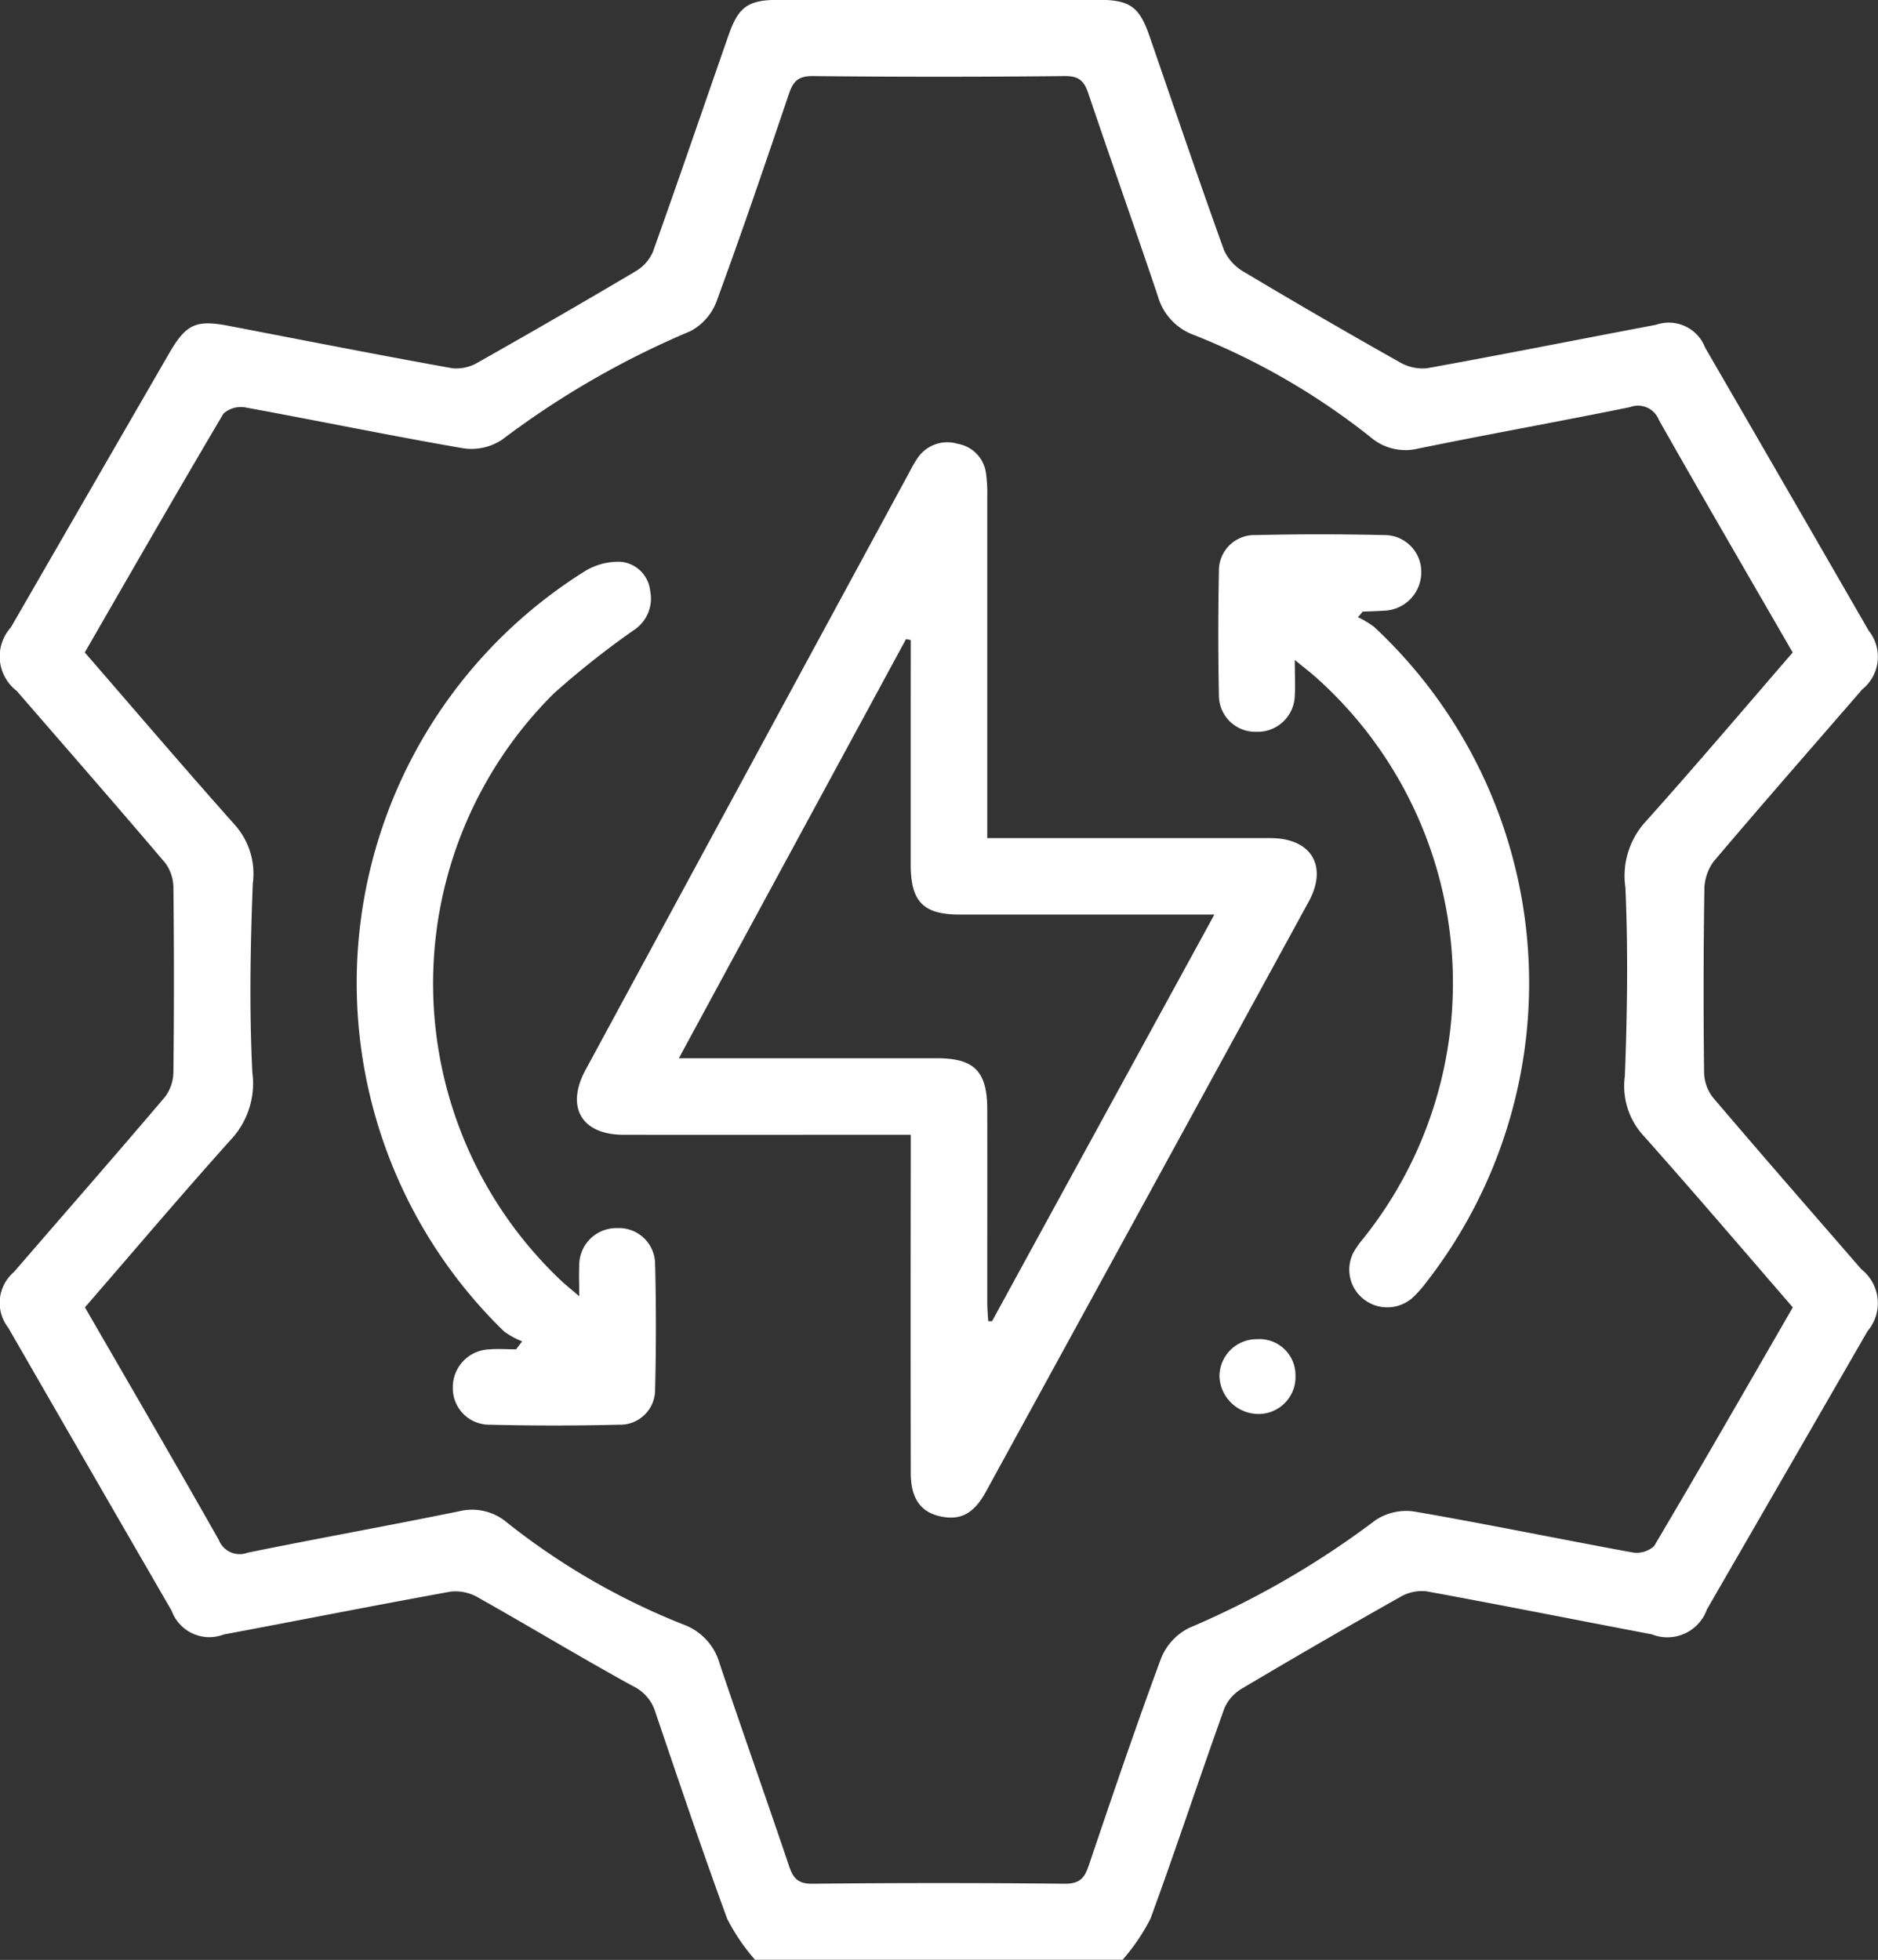
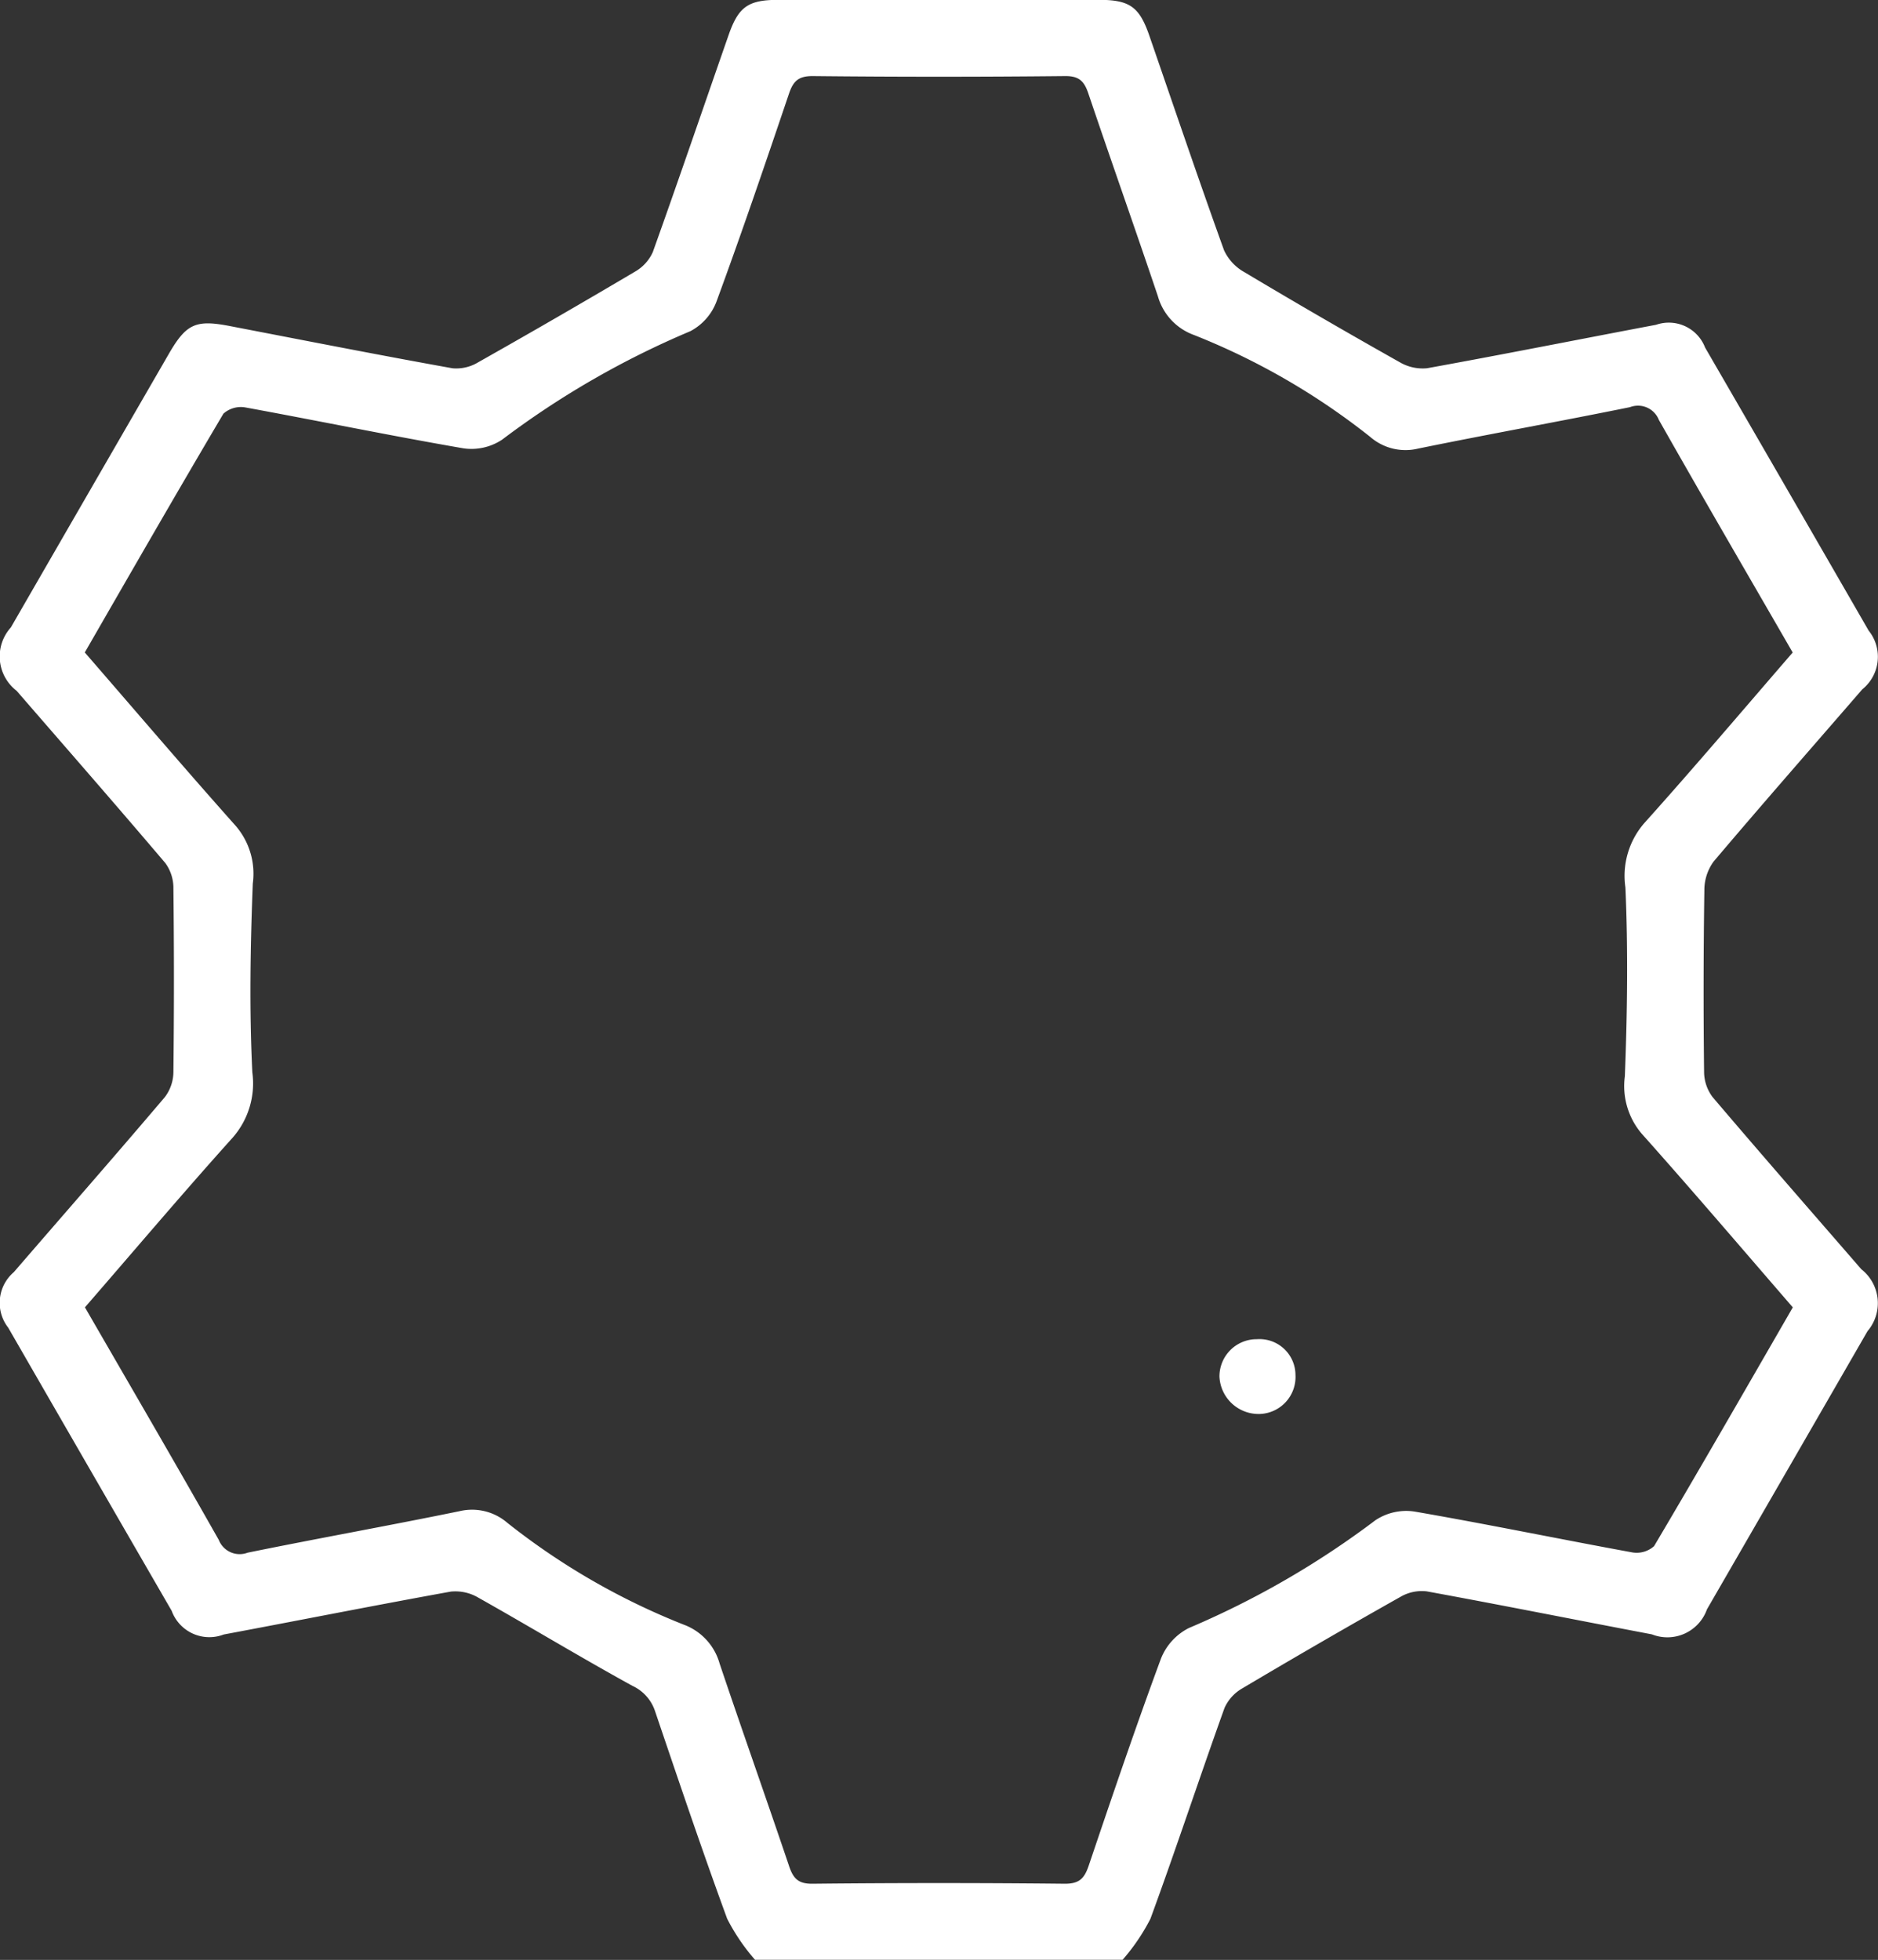
<svg xmlns="http://www.w3.org/2000/svg" width="67.079" height="70" viewBox="0 0 67.079 70">
  <rect x="0" y="0" width="67.079" height="70" fill="#333333" stroke="none" />
  <g transform="translate(-613.667 -306.423)">
    <path d="M616.7,329.731c1.8,2.076,3.573,4.154,5.39,6.193a2.62,2.62,0,0,1,.606,2.058c-.087,2.246-.127,4.5-.016,6.743a2.933,2.933,0,0,1-.721,2.351c-1.78,1.98-3.5,4.014-5.258,6.04,1.607,2.784,3.212,5.536,4.781,8.307a.8.8,0,0,0,1.029.456c2.519-.514,5.049-.965,7.568-1.482a1.93,1.93,0,0,1,1.709.415,24.815,24.815,0,0,0,6.3,3.637,2.078,2.078,0,0,1,1.282,1.388c.812,2.413,1.664,4.814,2.479,7.227.146.436.316.645.838.639q4.509-.047,9.02,0c.519,0,.693-.2.843-.635.838-2.476,1.678-4.955,2.585-7.407a2.085,2.085,0,0,1,1-1.093,31.362,31.362,0,0,0,6.661-3.849,1.986,1.986,0,0,1,1.383-.311c2.6.449,5.184.984,7.78,1.459a.931.931,0,0,0,.789-.222c1.669-2.818,3.3-5.66,4.955-8.528-1.8-2.078-3.572-4.157-5.39-6.195a2.623,2.623,0,0,1-.609-2.058c.087-2.246.119-4.5.02-6.743a2.869,2.869,0,0,1,.675-2.3c1.794-2,3.531-4.048,5.3-6.093-1.608-2.786-3.212-5.538-4.781-8.309a.8.8,0,0,0-1.031-.454c-2.519.512-5.049.965-7.568,1.48a1.918,1.918,0,0,1-1.707-.415,24.826,24.826,0,0,0-6.3-3.643,2.069,2.069,0,0,1-1.286-1.38c-.812-2.413-1.664-4.815-2.479-7.227-.146-.438-.316-.645-.838-.64q-4.509.047-9.02,0c-.517,0-.693.194-.843.635-.838,2.476-1.681,4.954-2.583,7.407a1.986,1.986,0,0,1-.938,1.07,31.315,31.315,0,0,0-6.725,3.875,1.982,1.982,0,0,1-1.383.308c-2.6-.449-5.186-.984-7.78-1.459a.934.934,0,0,0-.79.222c-1.668,2.82-3.3,5.662-4.952,8.529m23.94,46.692a7.182,7.182,0,0,1-.994-1.464c-.9-2.455-1.735-4.934-2.575-7.41a1.522,1.522,0,0,0-.81-.91c-1.85-1.017-3.658-2.112-5.5-3.148a1.617,1.617,0,0,0-.983-.219c-2.708.489-5.408,1.026-8.115,1.533a1.432,1.432,0,0,1-1.859-.846q-2.924-5.053-5.838-10.112a1.443,1.443,0,0,1,.2-1.984c1.8-2.086,3.619-4.159,5.4-6.259a1.51,1.51,0,0,0,.3-.9q.037-3.272,0-6.547a1.513,1.513,0,0,0-.285-.9c-1.755-2.068-3.539-4.107-5.314-6.156a1.548,1.548,0,0,1-.207-2.265q2.815-4.88,5.634-9.756c.635-1.1.97-1.248,2.226-1,2.636.507,5.27,1.026,7.911,1.5a1.507,1.507,0,0,0,.919-.212q2.818-1.59,5.6-3.237a1.523,1.523,0,0,0,.639-.7c.92-2.57,1.8-5.153,2.7-7.731.359-1.036.7-1.279,1.809-1.279q5.7,0,11.412,0c1.11,0,1.455.244,1.813,1.276.884,2.558,1.752,5.122,2.669,7.667a1.724,1.724,0,0,0,.729.784q2.749,1.642,5.54,3.212a1.622,1.622,0,0,0,.984.219c2.731-.494,5.454-1.037,8.18-1.552a1.388,1.388,0,0,1,1.75.813q2.926,5.05,5.841,10.108a1.492,1.492,0,0,1-.227,2.1c-1.775,2.05-3.563,4.086-5.314,6.156a1.73,1.73,0,0,0-.326,1.021q-.049,3.24-.01,6.48a1.51,1.51,0,0,0,.3.9c1.755,2.066,3.54,4.106,5.316,6.154a1.54,1.54,0,0,1,.221,2.213q-2.865,4.969-5.734,9.934a1.5,1.5,0,0,1-1.967.894c-2.682-.509-5.359-1.045-8.044-1.536a1.514,1.514,0,0,0-.928.191q-2.847,1.605-5.66,3.275a1.528,1.528,0,0,0-.634.7c-.9,2.506-1.73,5.033-2.646,7.53a7.259,7.259,0,0,1-.994,1.464Z" transform="translate(0 0)" fill="#fff" />
-     <path d="M638.108,323.078l-.17-.031c-2.68,4.944-5.36,9.888-8.113,14.968h.879q4.166,0,8.33,0c1.343,0,1.8.466,1.806,1.811.005,2.3,0,4.6,0,6.9,0,.225.021.453.035.68.044,0,.09,0,.137,0,2.629-4.811,5.26-9.621,7.94-14.522-3.128,0-6.108,0-9.089,0-1.3,0-1.753-.451-1.757-1.772,0-1.822,0-3.643,0-5.464Zm0,17.671h-.9c-3.12,0-6.24.005-9.361,0-1.5,0-2.074-.991-1.355-2.318q5.783-10.683,11.574-21.361a4.978,4.978,0,0,1,.272-.472,1.283,1.283,0,0,1,1.441-.529,1.228,1.228,0,0,1,1.017,1.06,5.2,5.2,0,0,1,.044.817q0,5.67,0,11.341v.866h.821q4.647,0,9.292,0c1.464,0,2.064,1,1.366,2.274q-5.759,10.542-11.529,21.074c-.433.79-.922,1.04-1.651.871-.69-.16-1.031-.652-1.031-1.549q-.01-5.569,0-11.137Z" transform="translate(8.09 6.204)" fill="#fff" />
-     <path d="M629.352,344.839c0-.471-.015-.785,0-1.1a1.326,1.326,0,0,1,1.357-1.329,1.292,1.292,0,0,1,1.353,1.258q.057,2.255,0,4.509a1.245,1.245,0,0,1-1.281,1.255q-2.321.057-4.644,0a1.3,1.3,0,0,1-1.3-1.314,1.352,1.352,0,0,1,1.32-1.378c.311-.026.627,0,.94,0l.216-.286a2.81,2.81,0,0,1-.647-.354,17.346,17.346,0,0,1,2.912-27.167,2.293,2.293,0,0,1,1.266-.321,1.163,1.163,0,0,1,1.041,1.031,1.35,1.35,0,0,1-.6,1.421,31.257,31.257,0,0,0-2.83,2.241,14.6,14.6,0,0,0,.245,20.977c.165.155.342.295.645.556" transform="translate(5.004 7.876)" fill="#fff" />
-     <path d="M642.834,322.51c0,.533.021.9,0,1.259a1.328,1.328,0,0,1-1.391,1.3,1.3,1.3,0,0,1-1.32-1.292q-.044-2.222,0-4.442a1.268,1.268,0,0,1,1.315-1.292q2.287-.054,4.575,0a1.312,1.312,0,0,1,1.338,1.348,1.372,1.372,0,0,1-1.353,1.353c-.247.018-.494.023-.742.033-.054.069-.109.135-.165.2a3.344,3.344,0,0,1,.571.341,17.382,17.382,0,0,1,1.869,23.412,4.044,4.044,0,0,1-.5.561,1.362,1.362,0,0,1-1.757.026,1.337,1.337,0,0,1-.336-1.668,3.449,3.449,0,0,1,.357-.5,14.617,14.617,0,0,0-1.729-20.045c-.2-.178-.408-.334-.731-.6" transform="translate(17.081 7.491)" fill="#fff" />
    <path d="M641.463,335.477a1.285,1.285,0,0,1,1.376,1.278,1.322,1.322,0,0,1-1.276,1.393,1.4,1.4,0,0,1-1.439-1.332,1.329,1.329,0,0,1,1.338-1.339" transform="translate(17.1 18.777)" fill="#fff" />
  </g>
</svg>